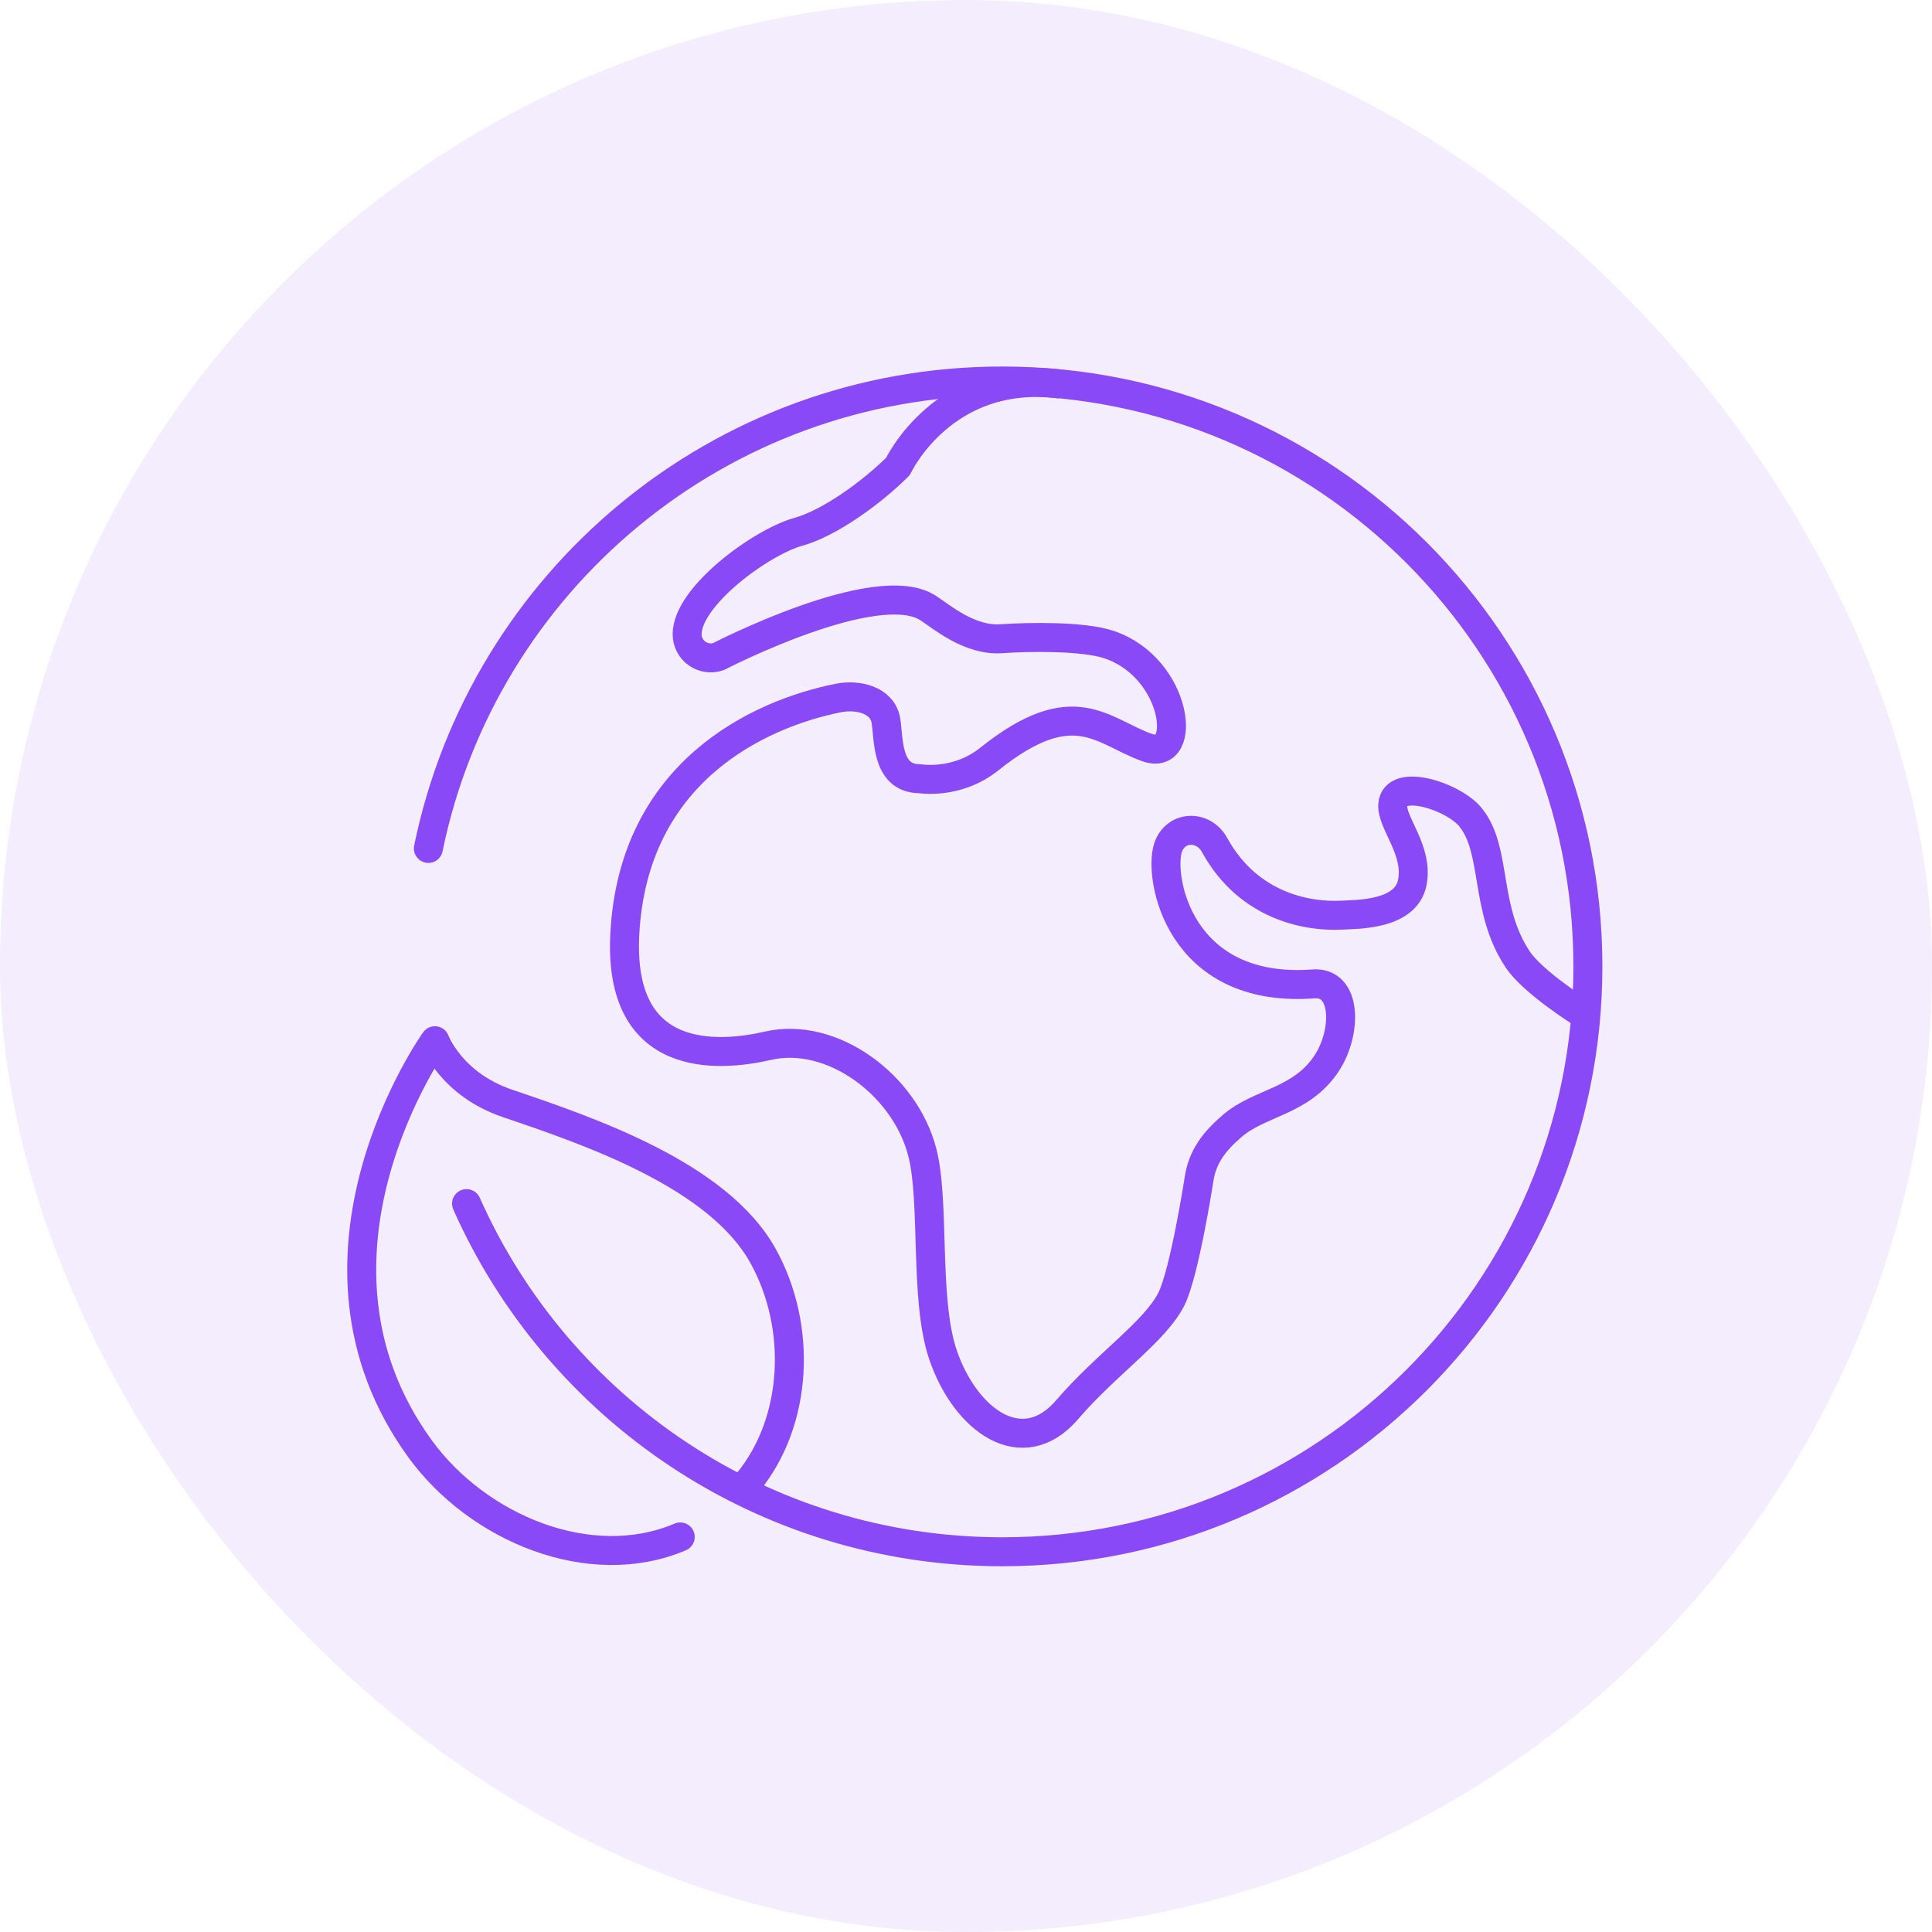
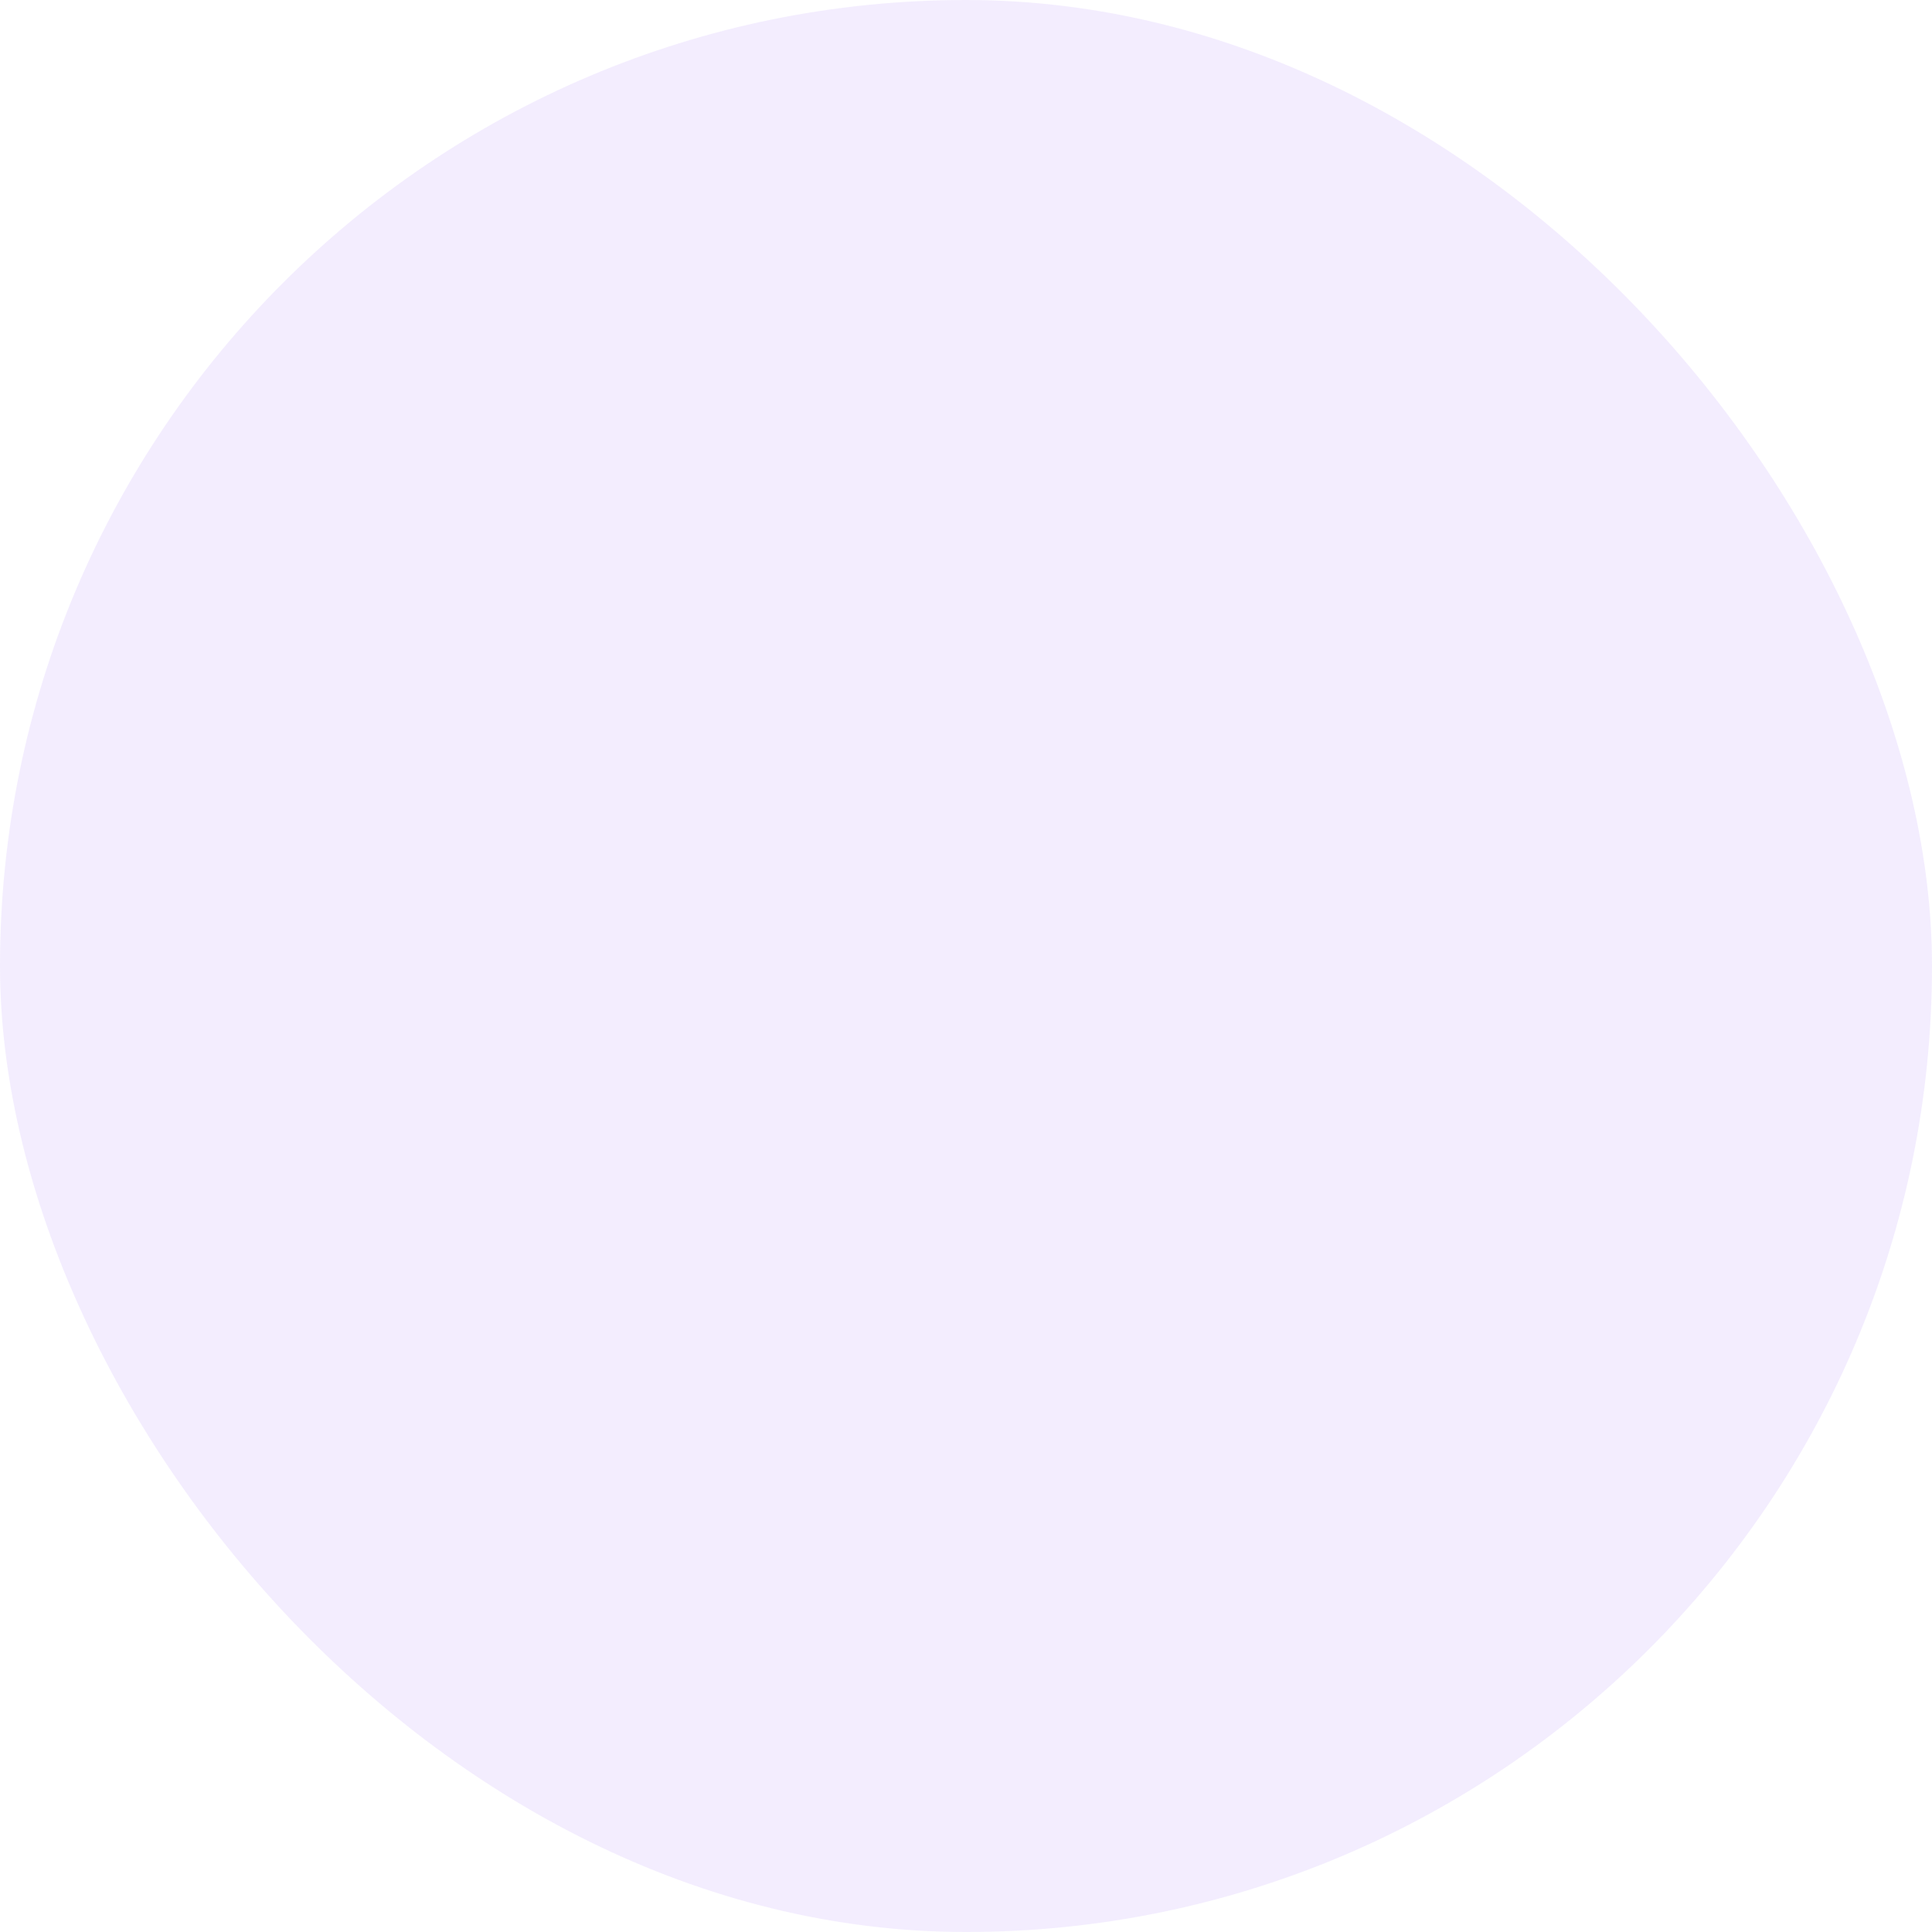
<svg xmlns="http://www.w3.org/2000/svg" width="100" height="100" viewBox="0 0 100 100" fill="none">
  <rect width="100" height="100" rx="50" fill="#8949F7" fill-opacity="0.1" />
-   <path d="M24.148 62.299C28.862 72.915 39.504 80.319 51.873 80.319C68.616 80.319 82.189 66.752 82.189 50.02C82.189 33.288 68.616 19.721 51.873 19.721C37.224 19.721 25 30.107 22.172 43.915" stroke="#8949F7" stroke-width="1.5" stroke-linecap="round" stroke-linejoin="round" />
-   <path d="M38.71 76.731C41.296 73.586 41.534 68.682 39.493 65.003C37.174 60.824 30.528 58.556 26.262 57.11C23.341 56.118 22.511 53.868 22.511 53.868C22.511 53.868 14.52 65.054 21.747 74.996C24.729 79.096 30.542 81.538 35.209 79.551" stroke="#8949F7" stroke-width="1.5" stroke-linecap="round" stroke-linejoin="round" />
-   <path d="M54.902 19.883C48.84 19.09 46.481 24.139 46.481 24.139C45.133 25.484 42.944 27.078 41.318 27.528C39.413 28.055 35.566 30.857 35.566 32.829C35.566 33.673 36.402 34.265 37.199 33.98C37.199 33.98 45.378 29.746 48.039 31.47C48.739 31.924 50.185 33.176 51.829 33.06C53.225 32.963 56.074 32.912 57.419 33.37C60.967 34.575 61.523 39.465 59.37 38.693C57.04 37.86 55.58 35.79 51.202 39.292C49.518 40.637 47.603 40.305 47.603 40.305C45.811 40.305 46.02 38.105 45.843 37.24C45.638 36.23 44.401 35.927 43.391 36.129C39.287 36.948 32.76 39.948 32.338 48.383C32.003 55.115 37.188 54.715 39.752 54.127C43.045 53.37 46.821 56.129 47.733 59.623C48.407 62.209 47.83 67.236 48.804 70.11C49.951 73.503 52.911 75.678 55.241 72.959C57.26 70.604 59.785 68.923 60.632 67.236C61.306 65.891 62.049 61.116 62.049 61.116C62.215 59.89 62.828 59.104 63.766 58.289C65.194 57.048 67.347 57.038 68.666 55.04C69.73 53.428 69.73 50.734 67.92 50.932C60.971 51.408 59.961 45.35 60.459 43.871C60.841 42.732 62.284 42.678 62.864 43.734C64.678 47.034 67.859 47.445 69.395 47.369C70.26 47.326 72.763 47.369 73.098 45.685C73.434 44.001 72.017 42.602 72.089 41.647C72.193 40.24 75.244 41.203 76.131 42.321C77.505 44.048 76.806 47.034 78.558 49.663C79.352 50.853 81.858 52.422 81.858 52.422" stroke="#8949F7" stroke-width="1.5" stroke-linejoin="round" />
</svg>